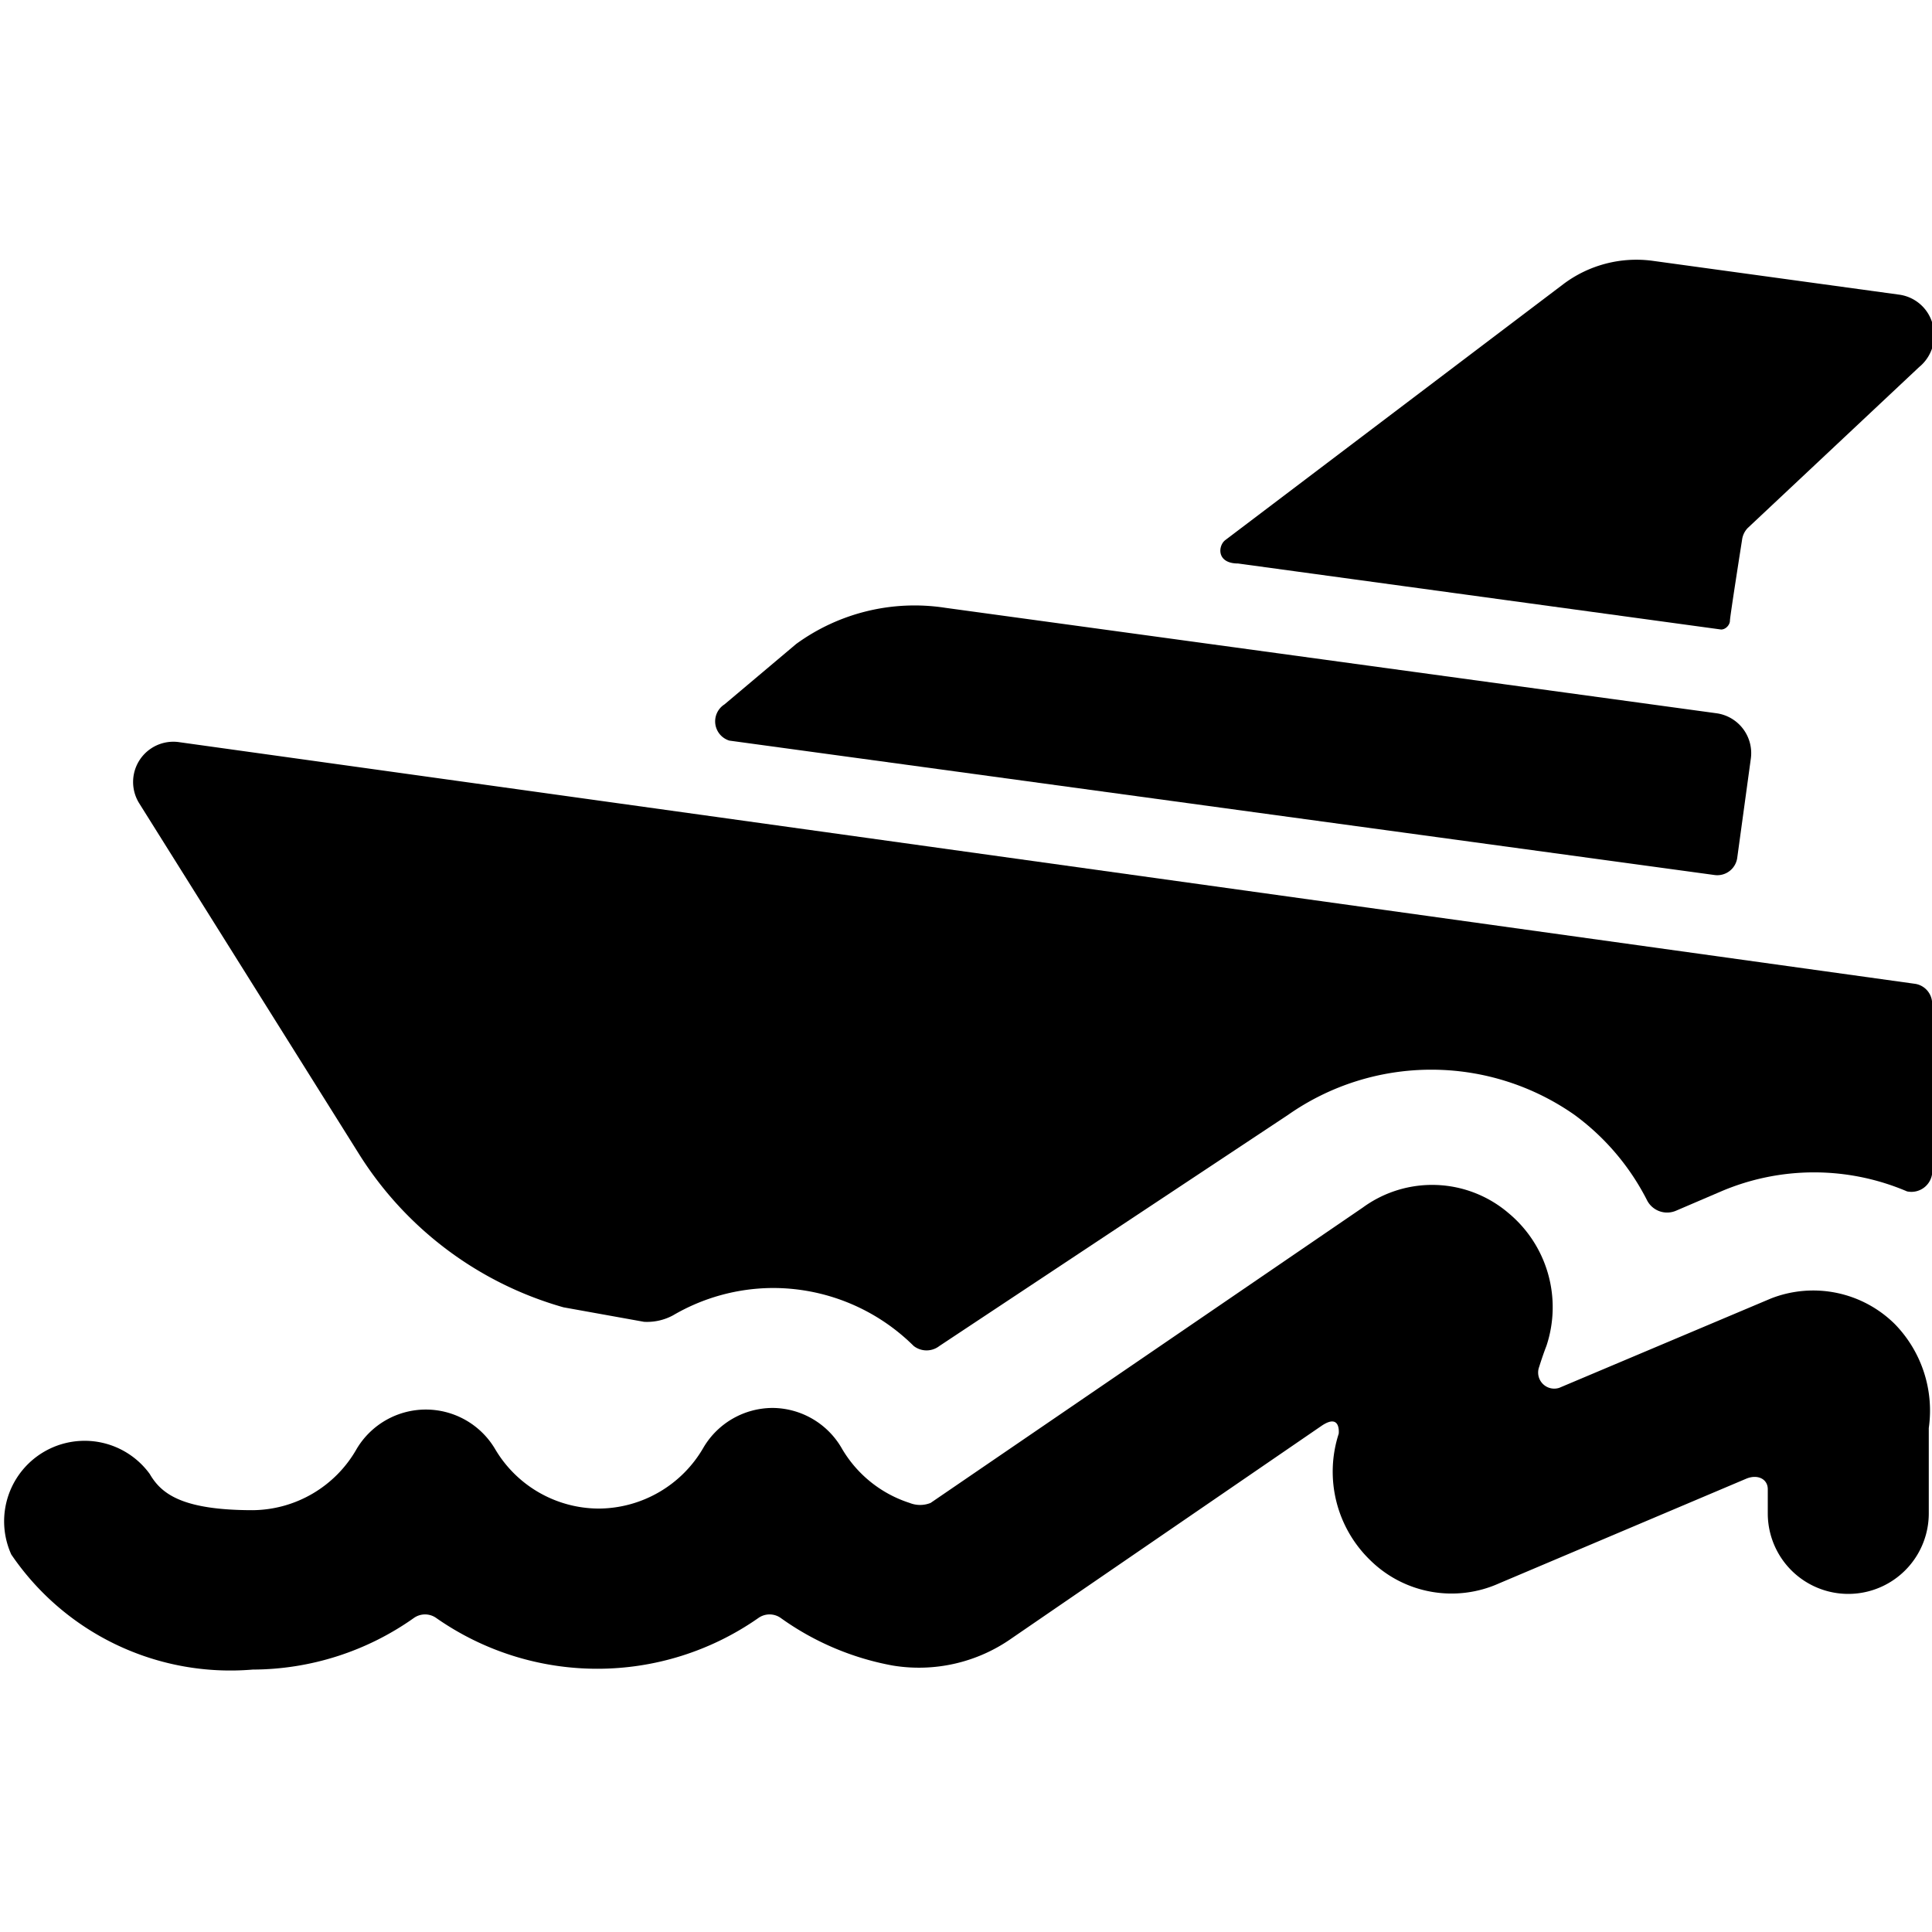
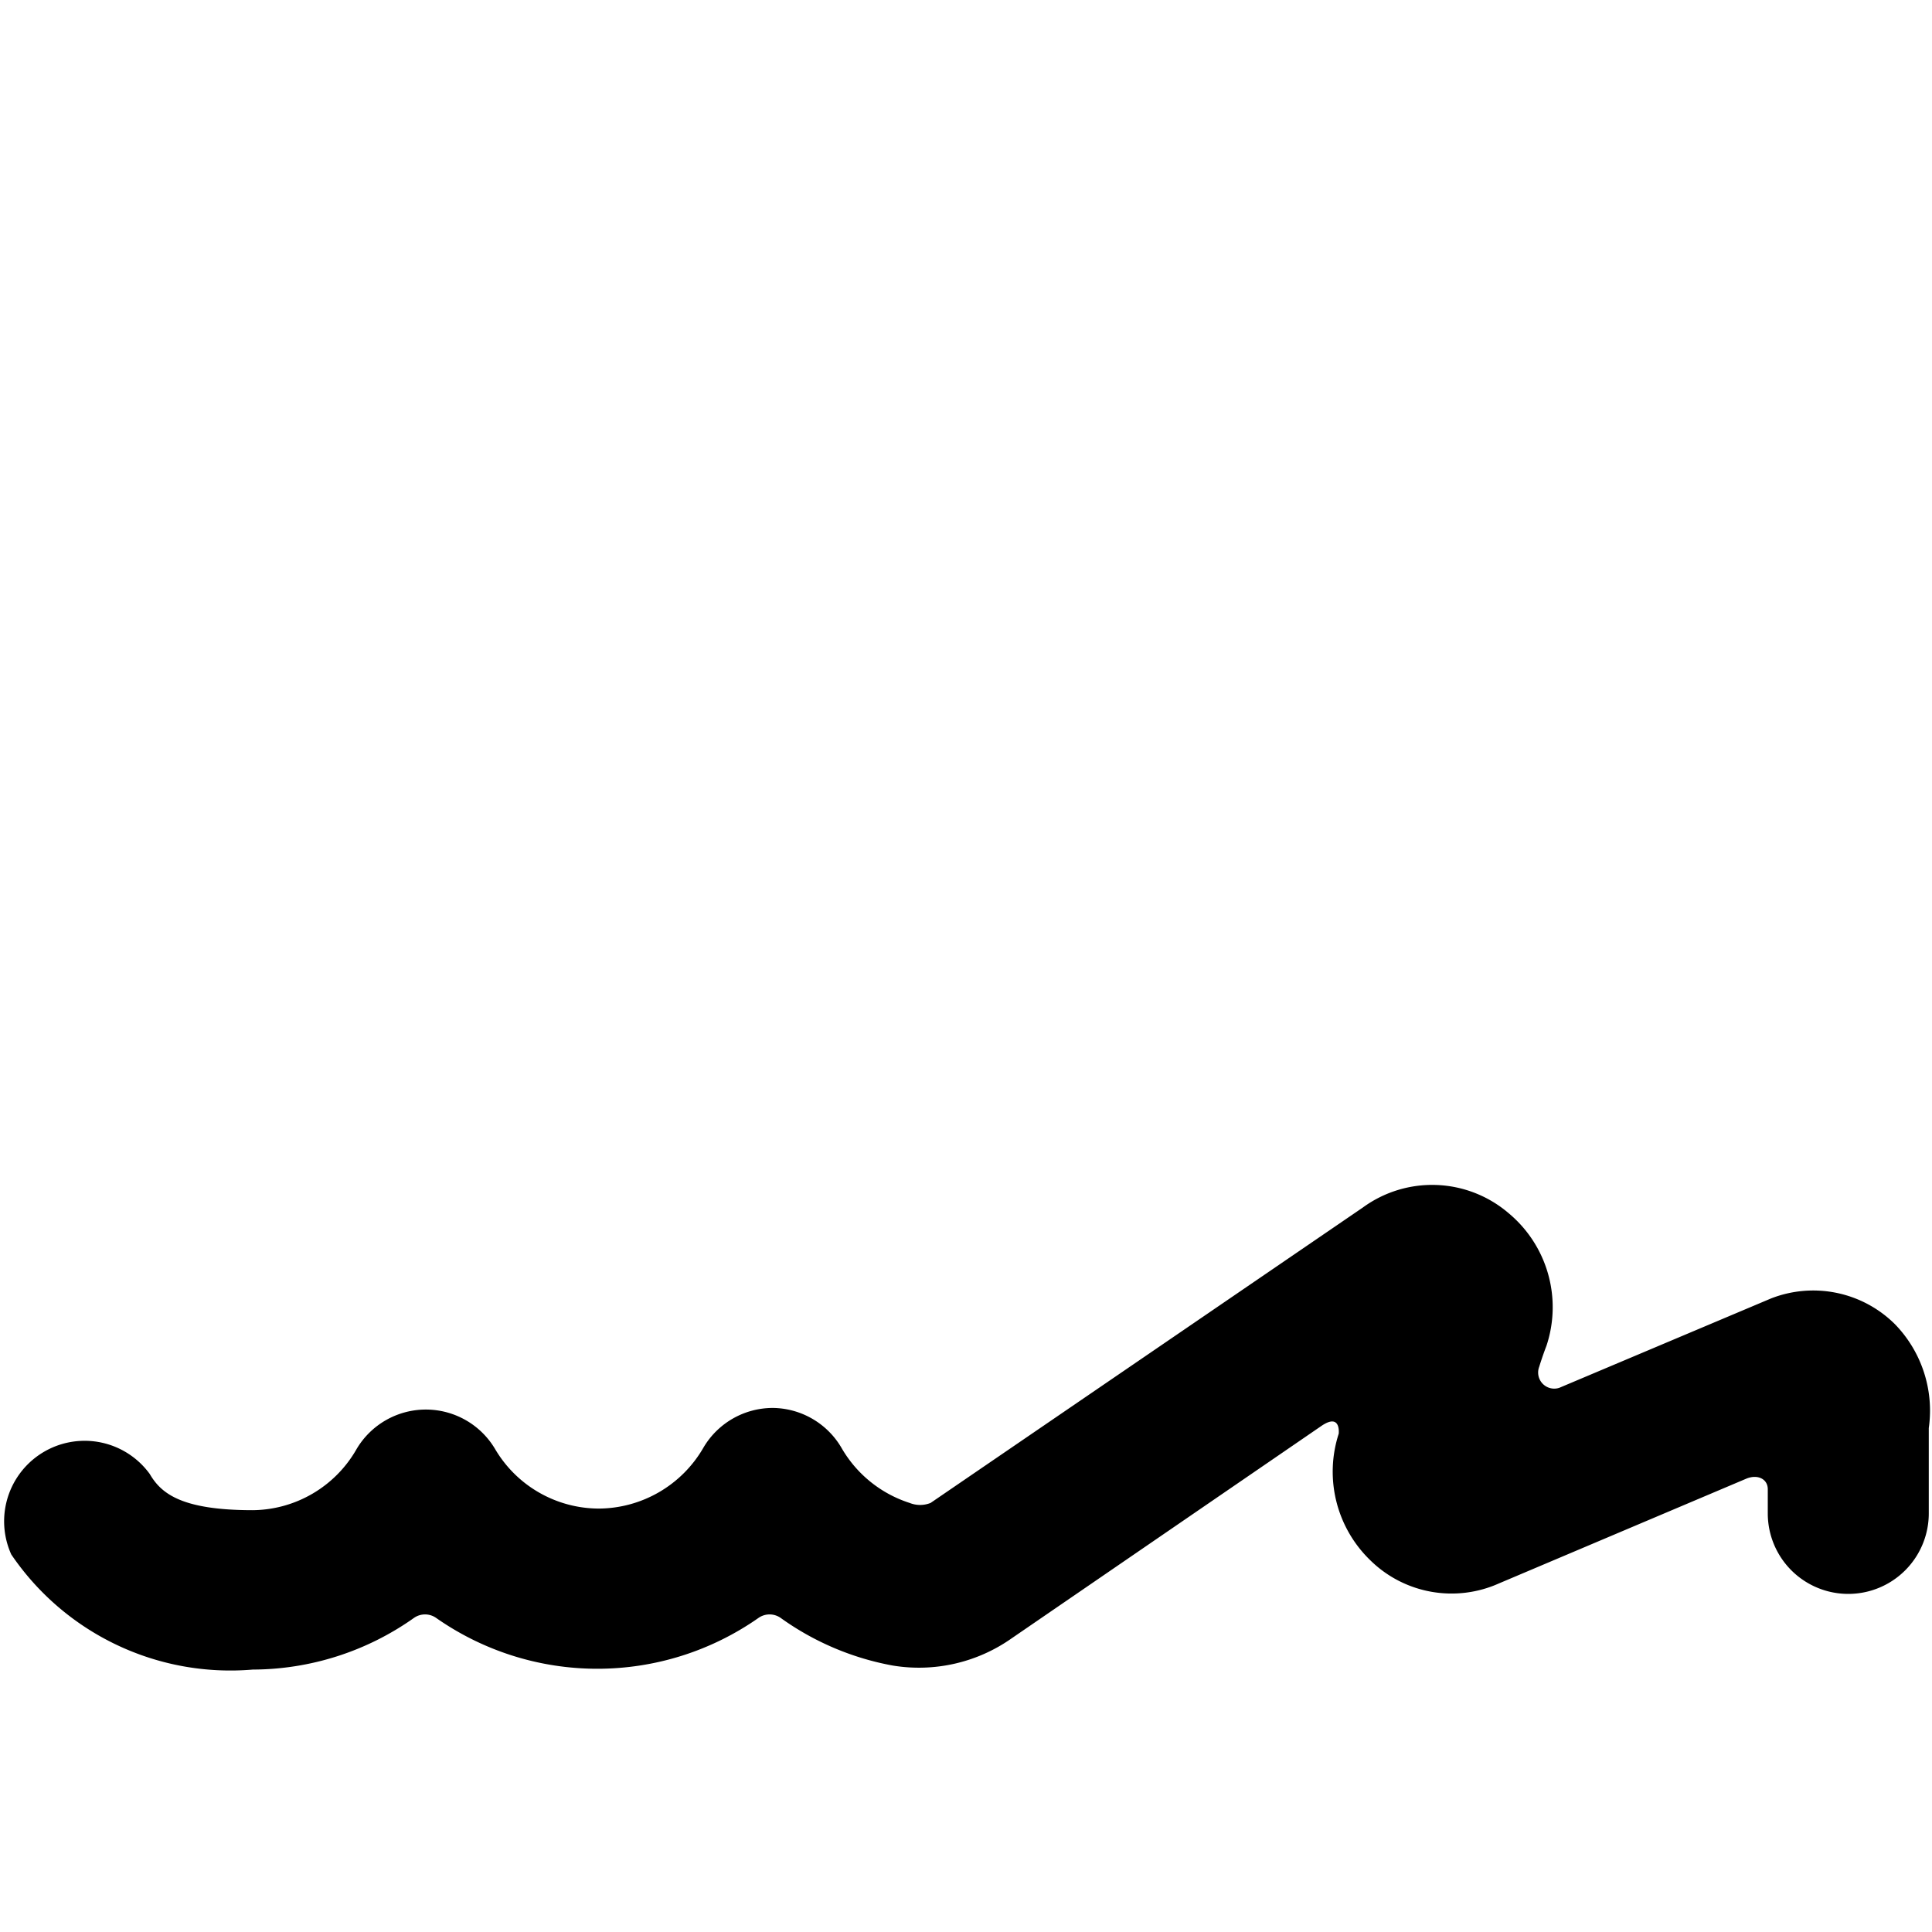
<svg xmlns="http://www.w3.org/2000/svg" viewBox="0 0 24 24">
  <g>
-     <path d="m15.38 7 6 0.82c0.06 0 0.11 -0.06 0.11 -0.11s0.15 -1 0.15 -1a0.26 0.26 0 0 1 0.07 -0.15l2.13 -2A0.51 0.51 0 0 0 24 4a0.5 0.5 0 0 0 -0.41 -0.34l-3.06 -0.42a1.51 1.51 0 0 0 -1.11 0.29l-4.2 3.18c-0.09 0.07 -0.11 0.29 0.16 0.29Z" fill="#000000" stroke-width="1" />
-     <path d="m9.06 9.2 12.24 1.67a0.25 0.25 0 0 0 0.28 -0.21l0.17 -1.24a0.5 0.5 0 0 0 -0.43 -0.56l-9.58 -1.31A2.5 2.5 0 0 0 9.89 8L9 8.75a0.25 0.25 0 0 0 0.06 0.45Z" fill="#000000" stroke-width="1" />
-     <path d="m23.78 12.22 -21.55 -3a0.5 0.5 0 0 0 -0.5 0.76l2.72 4.34A4.42 4.42 0 0 0 7 16.24l1 0.18a0.68 0.68 0 0 0 0.36 -0.08A2.47 2.47 0 0 1 9.59 16a2.48 2.48 0 0 1 1.76 0.72 0.26 0.26 0 0 0 0.32 0L16 13.85a3.1 3.1 0 0 1 3.56 0 3 3 0 0 1 0.9 1.06 0.28 0.28 0 0 0 0.36 0.13l0.56 -0.24a2.94 2.94 0 0 1 2.31 0 0.26 0.26 0 0 0 0.31 -0.3v-2a0.25 0.25 0 0 0 -0.22 -0.28Z" fill="#000000" stroke-width="1" />
    <path d="m22 16.13 -2.63 1.11a0.2 0.2 0 0 1 -0.25 -0.26c0.05 -0.16 0.09 -0.26 0.09 -0.26a1.52 1.52 0 0 0 -0.47 -1.65 1.46 1.46 0 0 0 -1.81 -0.07l-5.37 3.67a0.35 0.35 0 0 1 -0.26 0 1.51 1.51 0 0 1 -0.85 -0.69 1 1 0 0 0 -0.85 -0.49 1 1 0 0 0 -0.86 0.49 1.51 1.51 0 0 1 -1.3 0.76A1.5 1.5 0 0 1 6.15 18a1 1 0 0 0 -0.86 -0.49 1 1 0 0 0 -0.86 0.49 1.5 1.5 0 0 1 -1.29 0.76c-0.89 0 -1.14 -0.21 -1.28 -0.45a1 1 0 0 0 -1.72 1 3.29 3.29 0 0 0 3 1.43 3.48 3.48 0 0 0 2 -0.64 0.24 0.24 0 0 1 0.28 0 3.49 3.49 0 0 0 4 0 0.24 0.24 0 0 1 0.28 0 3.45 3.45 0 0 0 1.39 0.59 2 2 0 0 0 1.48 -0.34l3.85 -2.64c0.24 -0.16 0.21 0.1 0.21 0.1a1.53 1.53 0 0 0 0.39 1.57 1.44 1.44 0 0 0 1.6 0.29l3.07 -1.3c0.14 -0.06 0.27 0 0.27 0.13v0.3a1 1 0 0 0 2 0v-1.06a1.54 1.54 0 0 0 -0.42 -1.29 1.44 1.44 0 0 0 -1.54 -0.32Z" fill="#000000" stroke-width="1" />
  </g>
</svg>